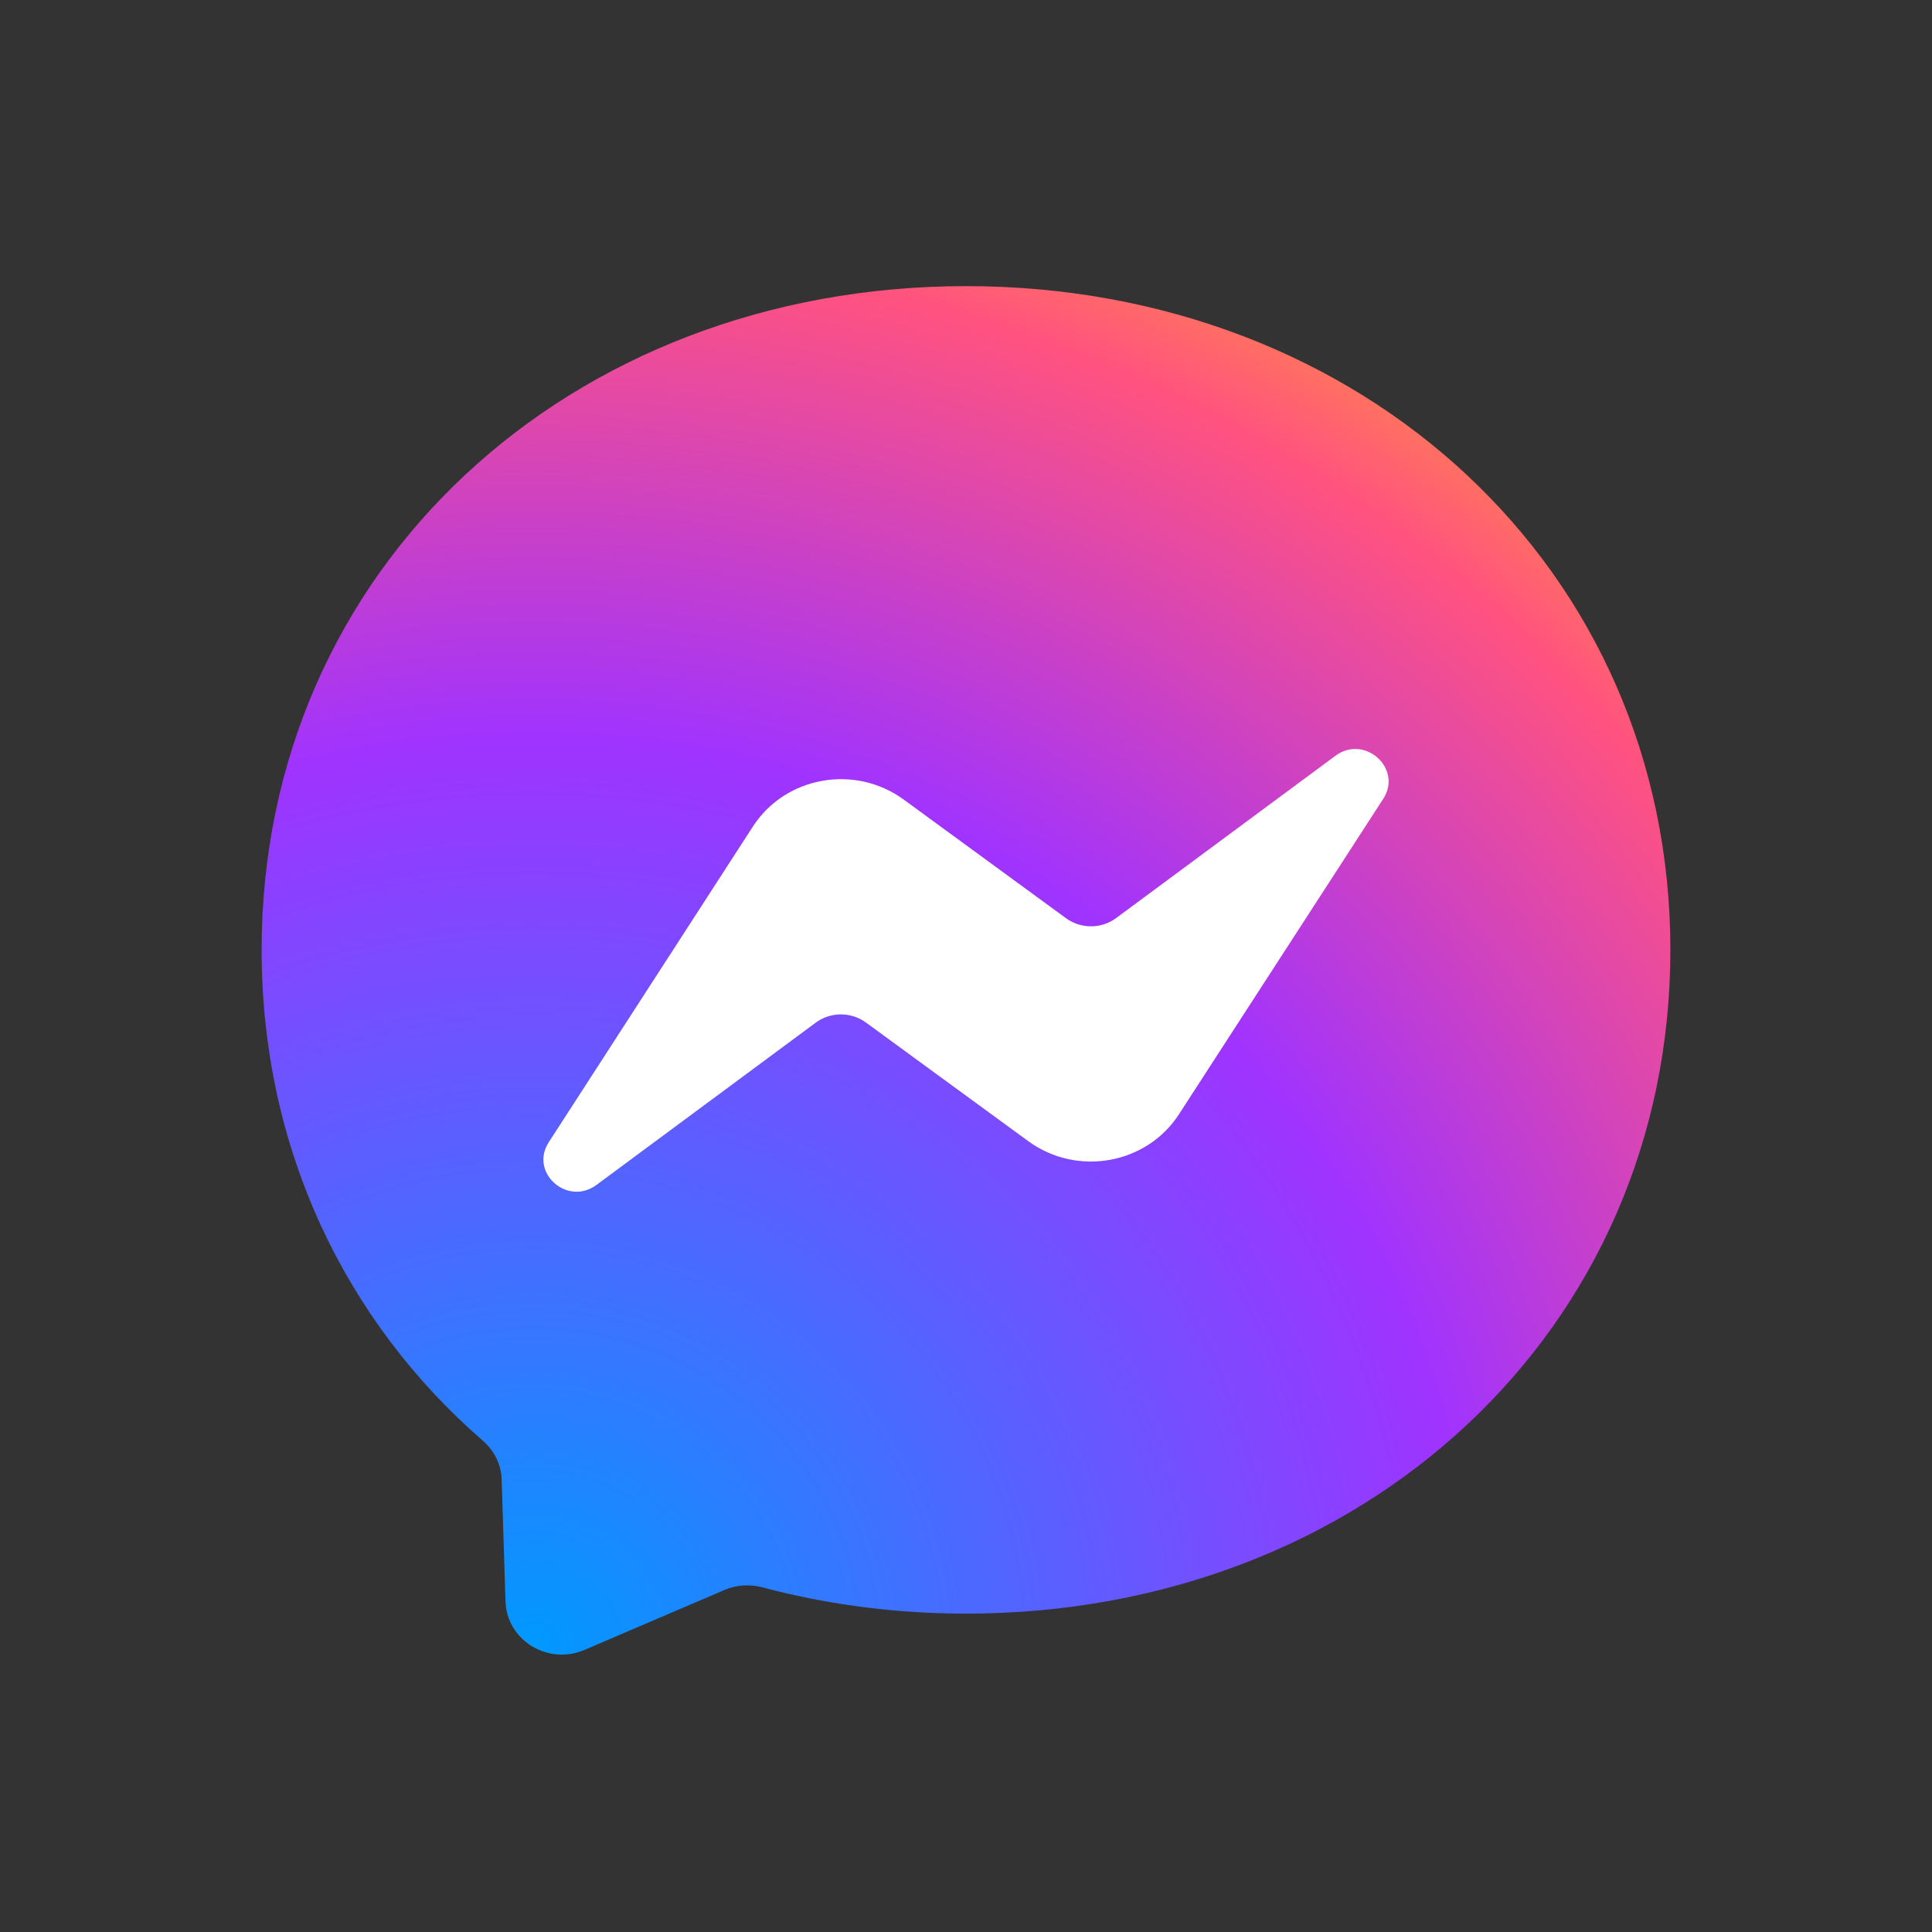
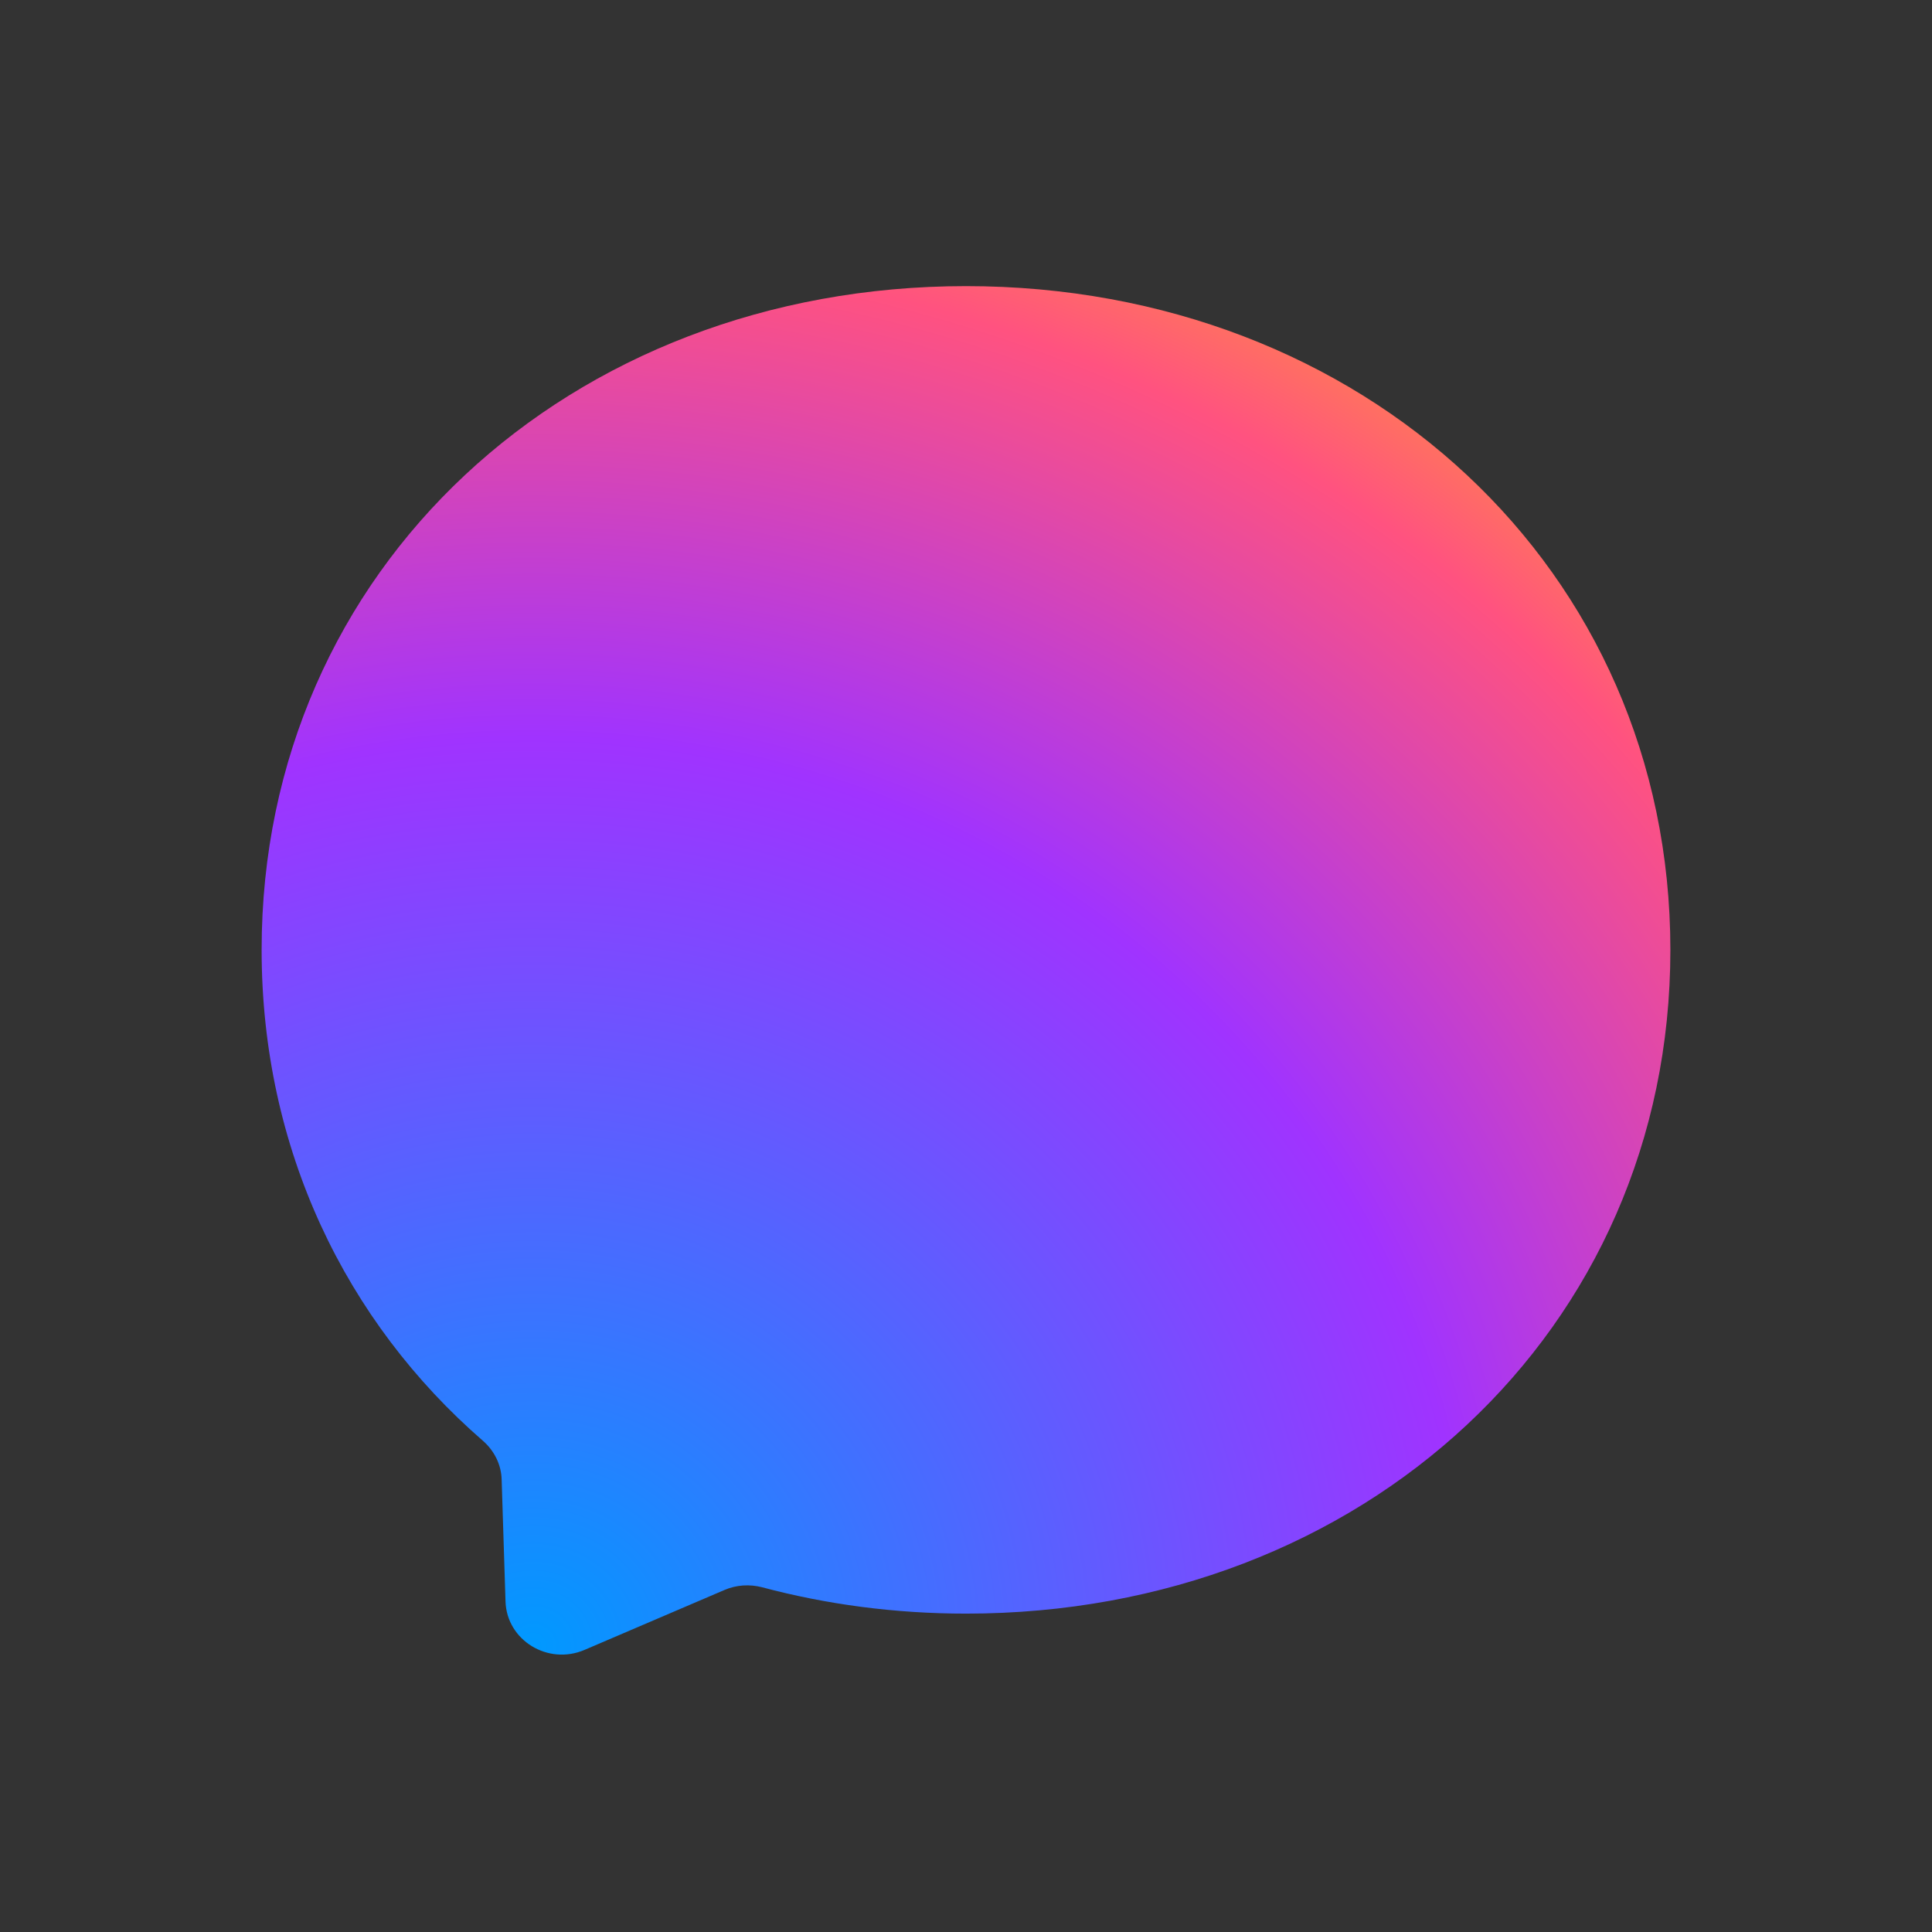
<svg xmlns="http://www.w3.org/2000/svg" width="72" height="72" viewBox="0 0 72 72" fill="none">
  <rect x="0" y="0" width="72" height="72" fill="#333333" stroke="none" />
  <g id="facebook-messenger">
    <path id="Vector" d="M36 10.663C21.215 10.663 9.75 21.187 9.75 35.395C9.75 42.828 12.887 49.254 17.992 53.69C18.419 54.06 18.682 54.583 18.695 55.144L18.839 59.682C18.885 61.129 20.421 62.072 21.786 61.486L26.996 59.255C27.436 59.064 27.935 59.032 28.401 59.153C30.796 59.791 33.342 60.135 36 60.135C50.785 60.135 62.25 49.611 62.25 35.402C62.25 21.193 50.785 10.663 36 10.663Z" fill="url(#paint0_radial_2481_8097)" />
-     <path id="Vector_2" d="M20.451 42.567L28.056 30.805C29.267 28.931 31.856 28.47 33.675 29.795L39.727 34.219C40.283 34.623 41.047 34.623 41.597 34.212L49.766 28.167C50.853 27.359 52.277 28.634 51.553 29.764L43.94 41.52C42.73 43.394 40.141 43.855 38.322 42.529L32.27 38.106C31.713 37.702 30.95 37.702 30.399 38.112L22.231 44.157C21.143 44.965 19.719 43.697 20.451 42.567Z" fill="white" />
  </g>
  <defs>
    <radialGradient id="paint0_radial_2481_8097" cx="0" cy="0" r="1" gradientUnits="userSpaceOnUse" gradientTransform="translate(19.856 61.38) scale(57.204 55.565)">
      <stop stop-color="#0099FF" />
      <stop offset="0.61" stop-color="#A033FF" />
      <stop offset="0.935" stop-color="#FF5280" />
      <stop offset="1" stop-color="#FF7061" />
    </radialGradient>
  </defs>
</svg>